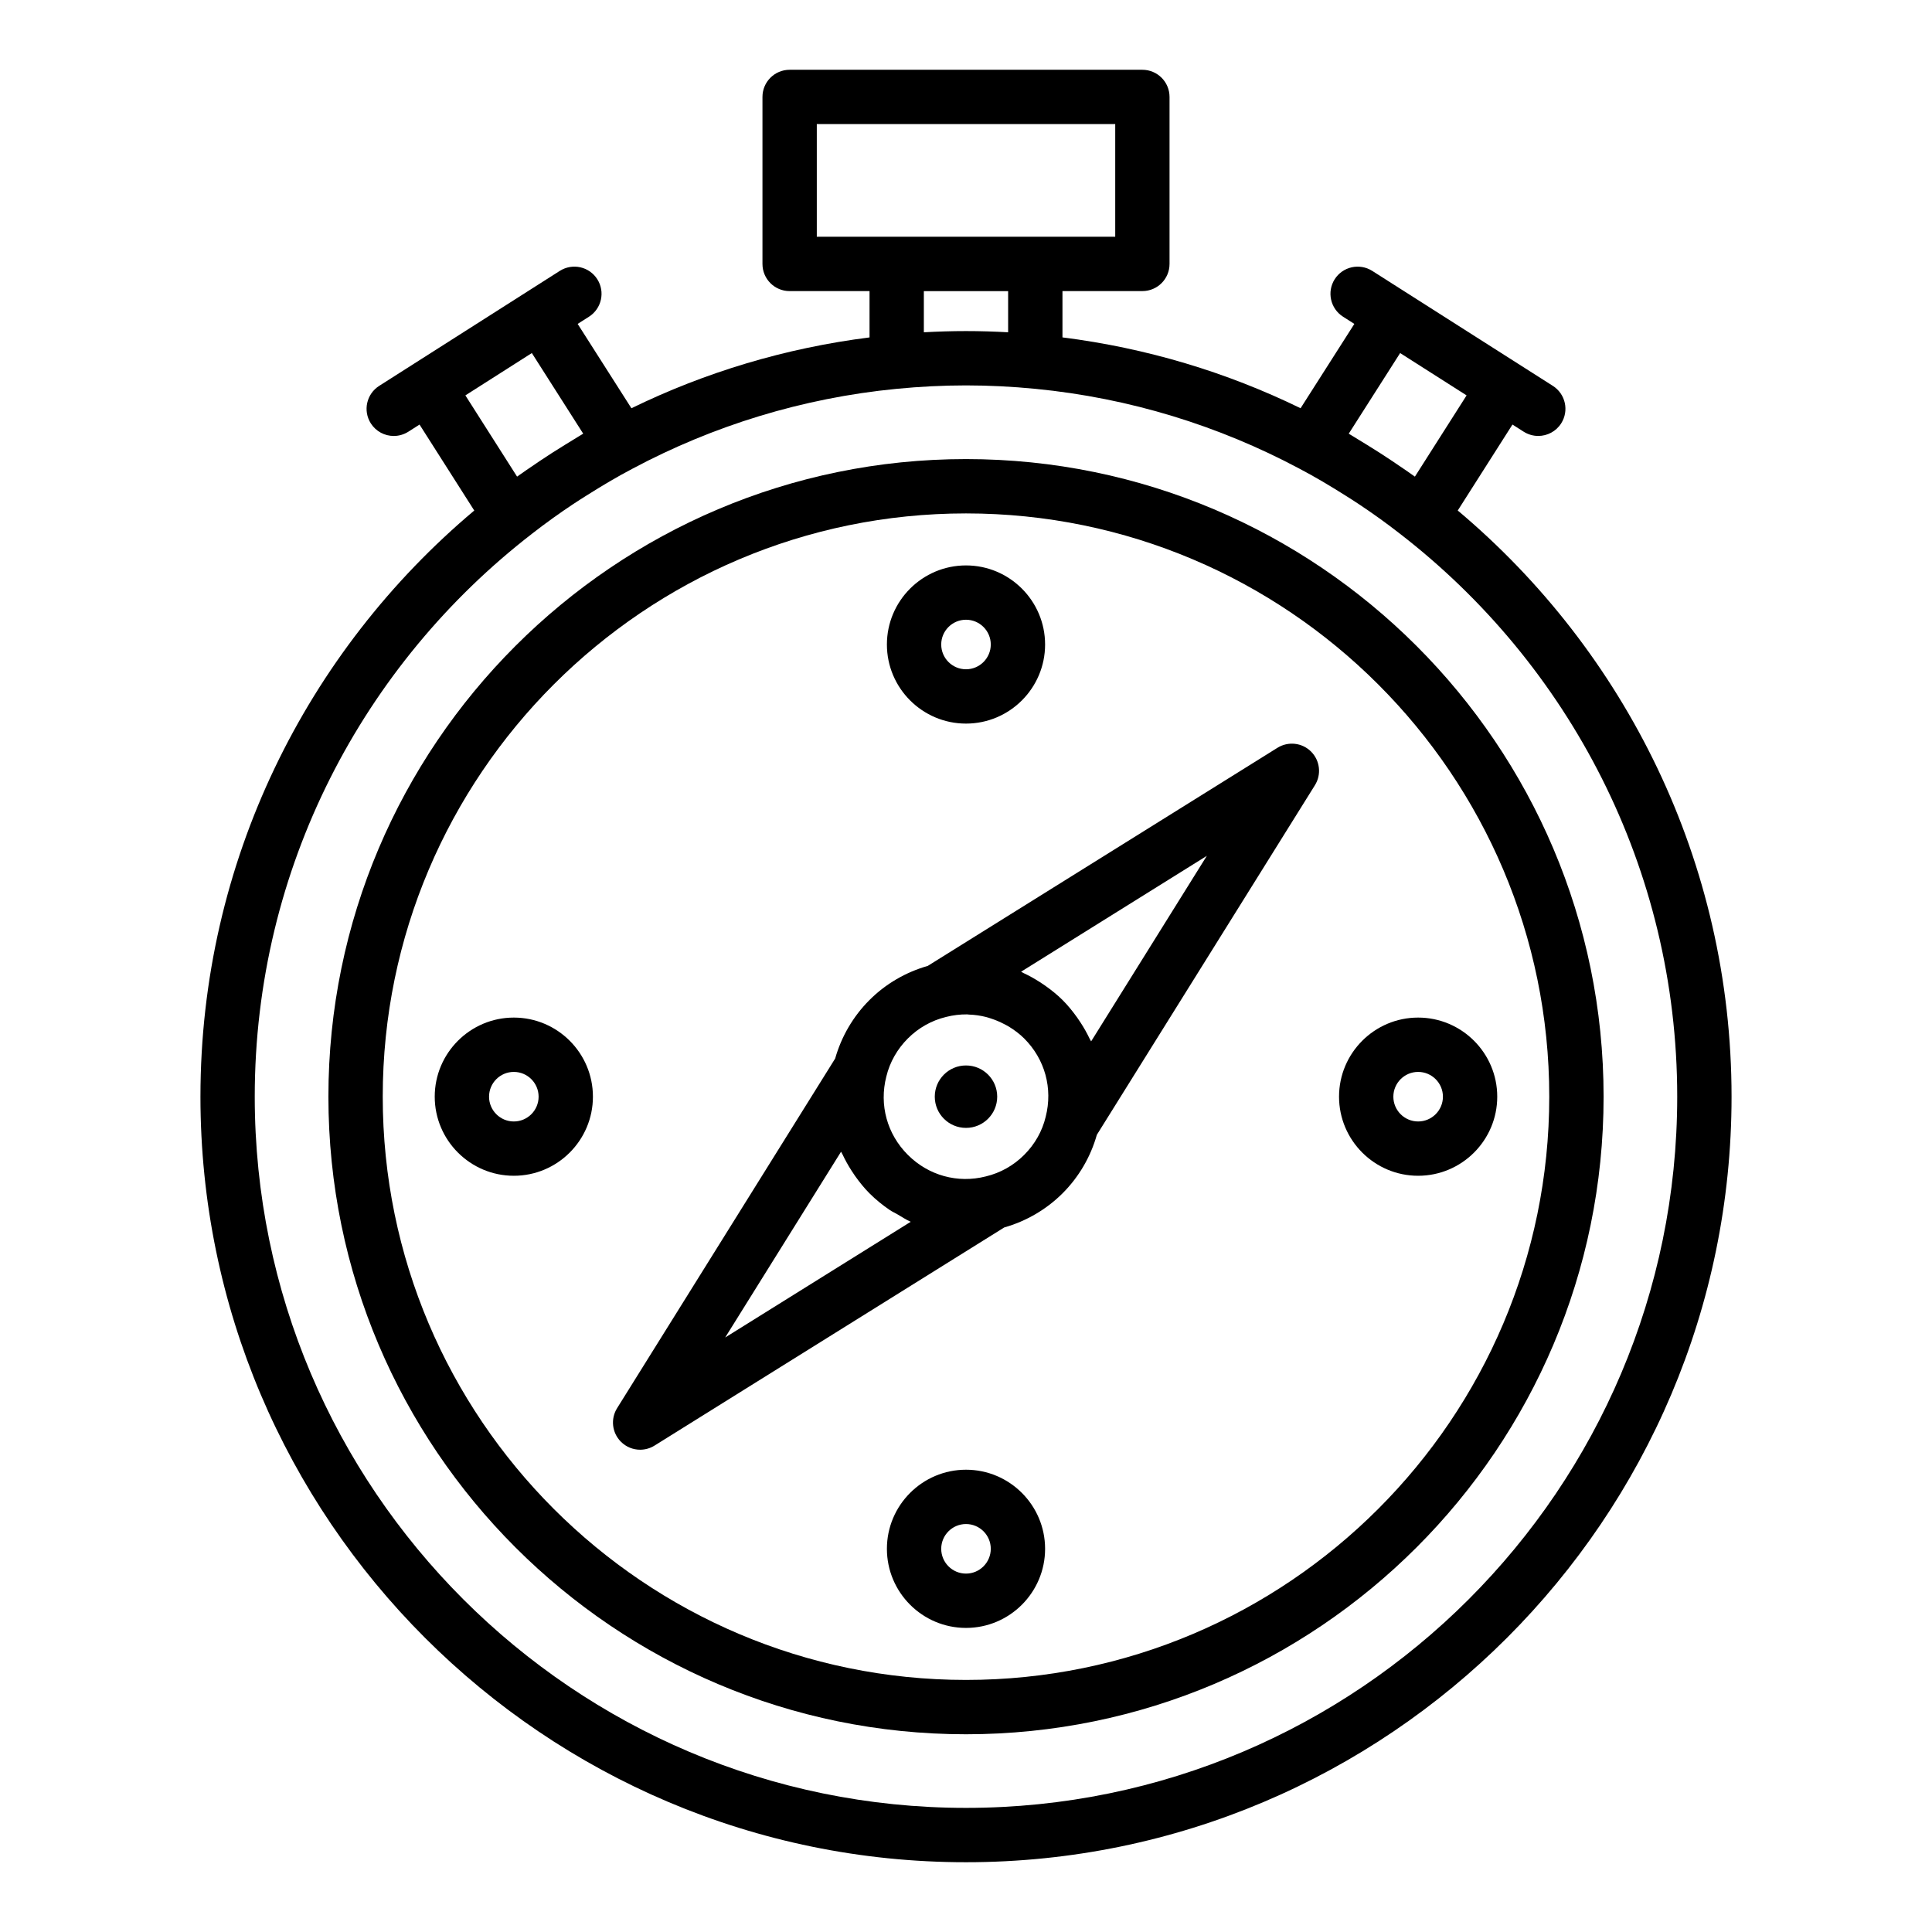
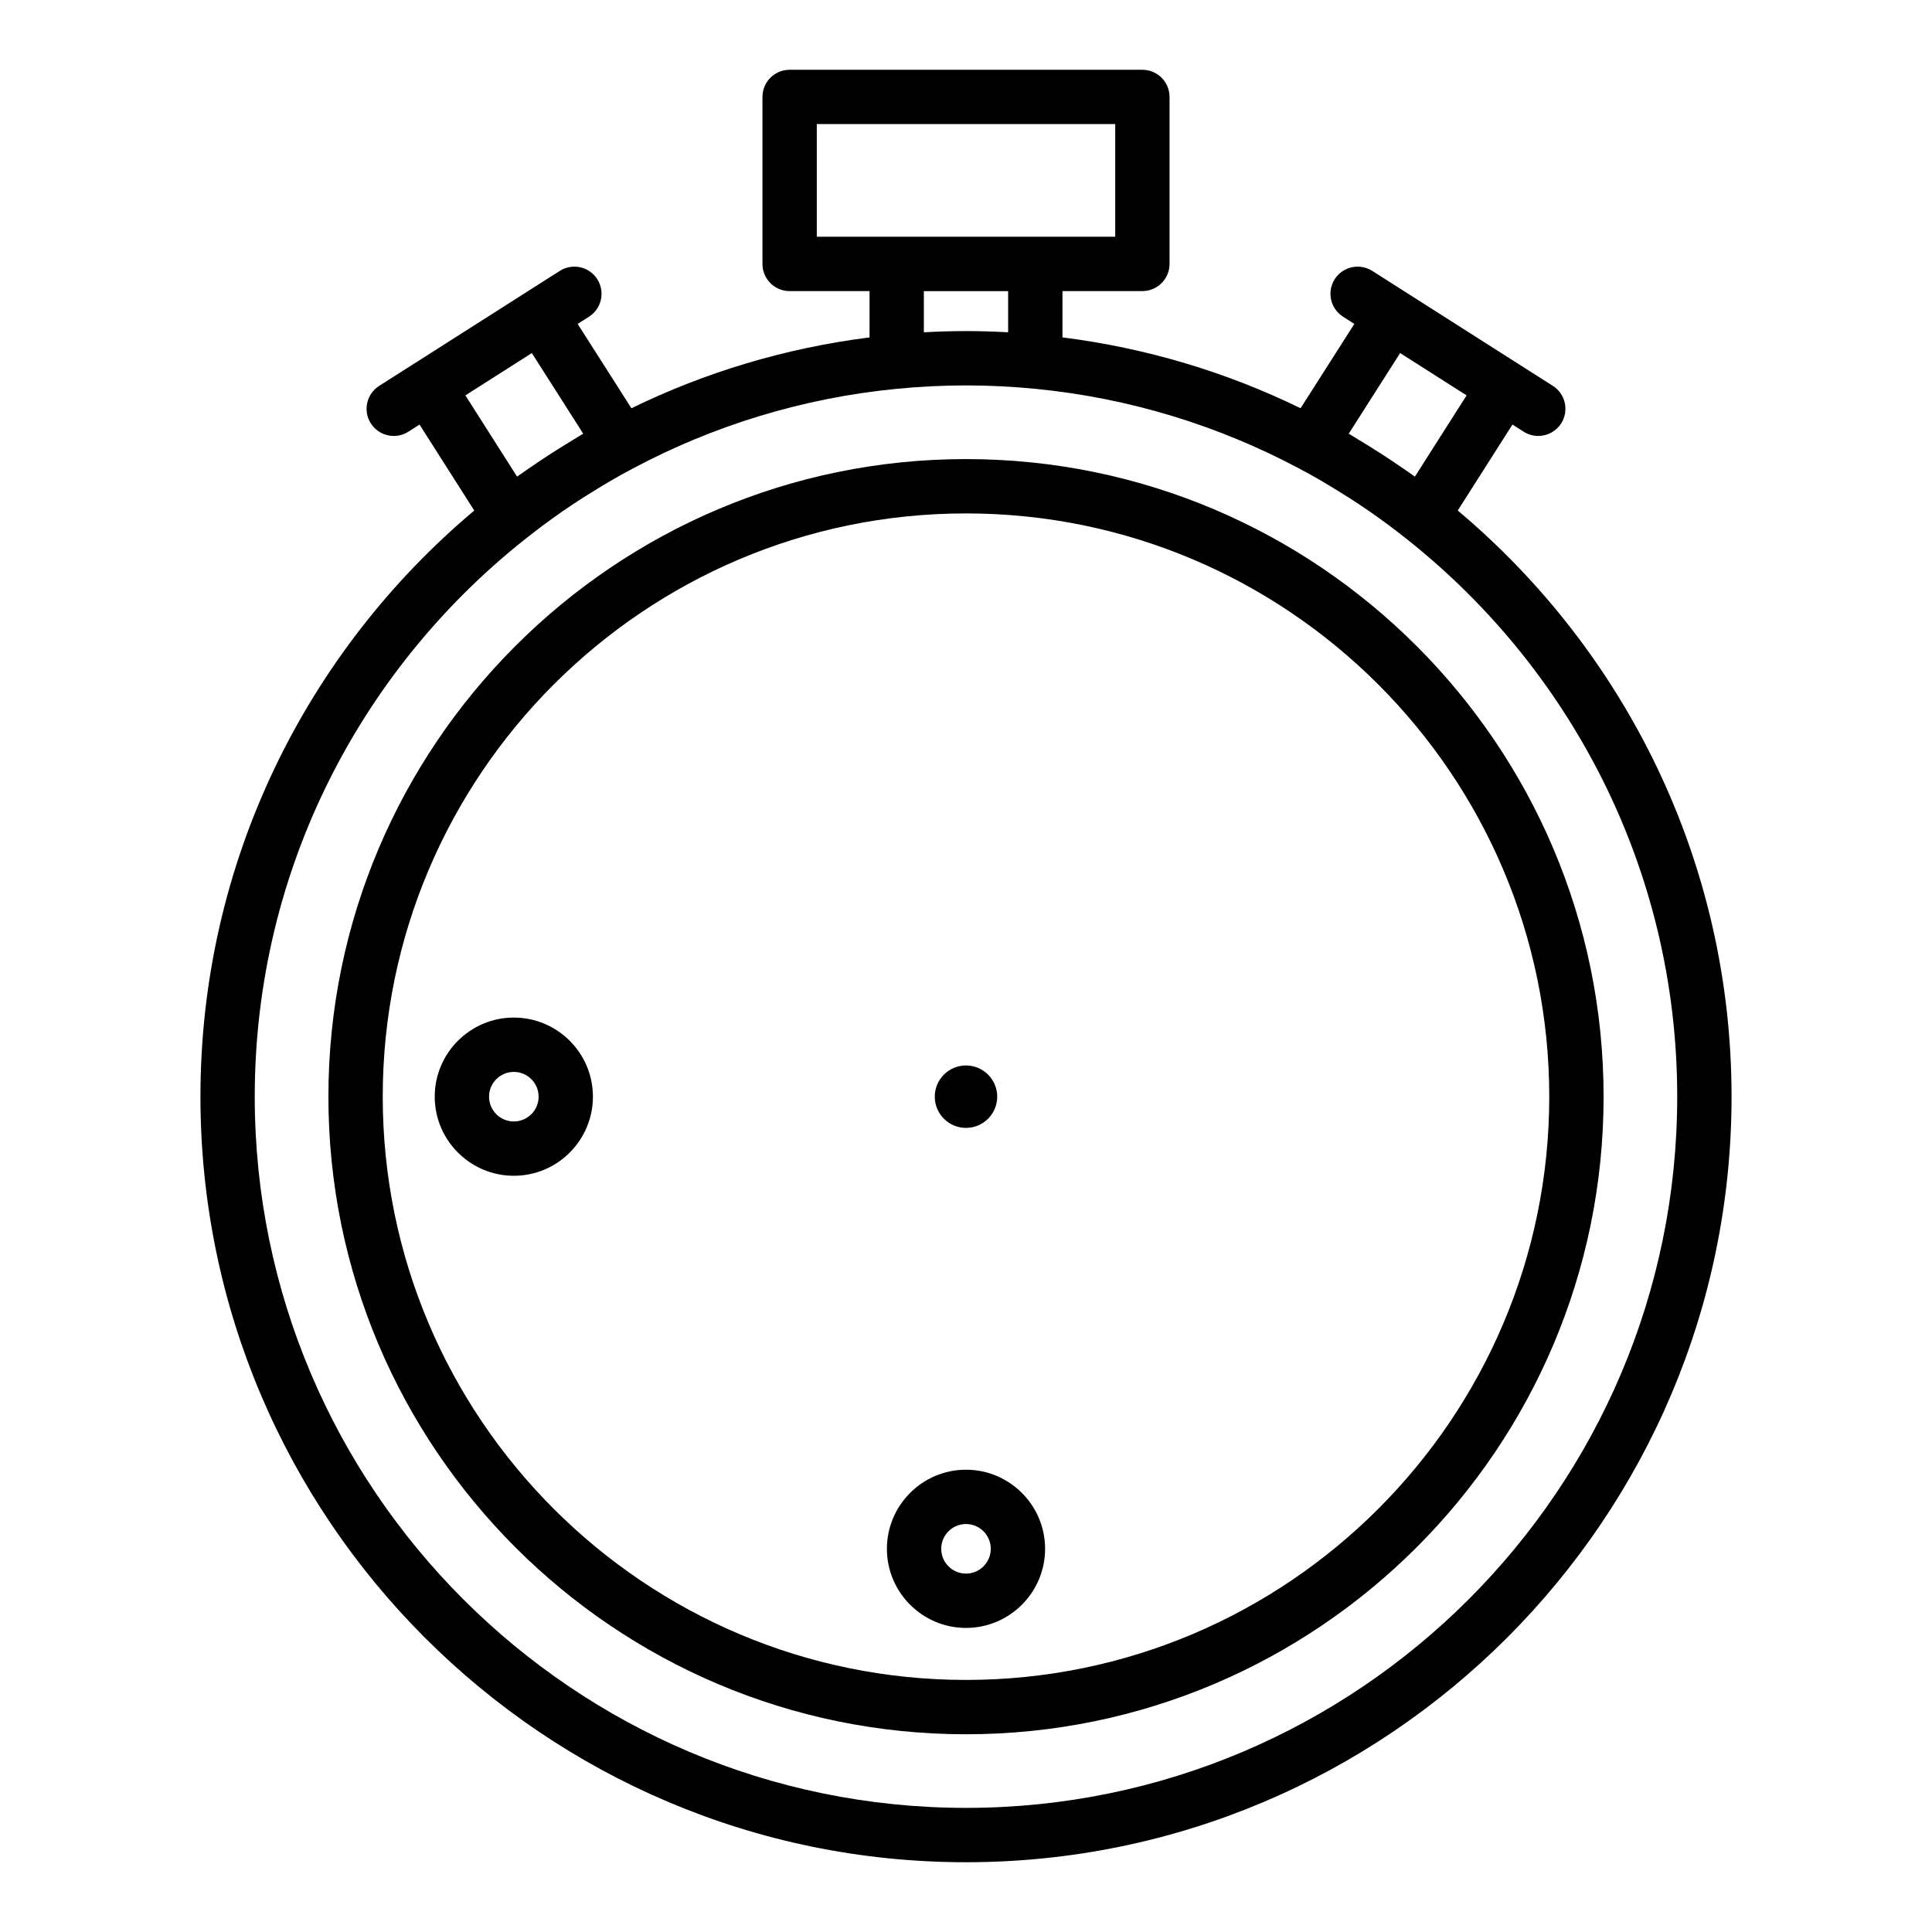
<svg xmlns="http://www.w3.org/2000/svg" fill="#000000" width="800px" height="800px" version="1.1" viewBox="144 144 512 512">
  <g>
    <path d="m197.12 434.63c0 111.87 91.016 202.88 202.88 202.88s202.88-91.012 202.88-202.88c0-62.293-28.242-118.09-72.562-155.34l14.5-22.781 2.973 1.895c1.203 0.758 2.539 1.125 3.859 1.125 2.375 0 4.711-1.18 6.078-3.332 2.137-3.352 1.145-7.801-2.207-9.938l-47.871-30.477c-3.359-2.121-7.801-1.137-9.938 2.207-2.137 3.352-1.145 7.801 2.207 9.938l2.996 1.91-14.25 22.348c-19.496-9.516-40.742-15.949-63.102-18.773v-12.273h21.176c3.977 0 7.199-3.219 7.199-7.199v-44.25c0-3.977-3.219-7.199-7.199-7.199h-93.48c-3.977 0-7.199 3.219-7.199 7.199v44.254c0 3.977 3.219 7.199 7.199 7.199h21.176v12.273c-22.359 2.824-43.609 9.258-63.105 18.773l-14.246-22.352 2.996-1.906c3.352-2.137 4.344-6.586 2.207-9.938-2.137-3.359-6.578-4.336-9.938-2.207l-47.871 30.477c-3.352 2.137-4.344 6.586-2.207 9.938 1.371 2.156 3.703 3.332 6.078 3.332 1.32 0 2.656-0.367 3.859-1.125l2.973-1.895 14.5 22.781c-44.32 37.242-72.562 93.043-72.562 155.34zm163.34-257.75h79.086v29.859h-79.086zm140.97 82.051 13.621-21.367 17.613 11.219-13.699 21.527c-1.633-1.191-3.32-2.297-4.988-3.434-0.316-0.215-0.629-0.438-0.945-0.648-2.223-1.496-4.473-2.934-6.75-4.332-0.719-0.445-1.438-0.887-2.16-1.32-0.902-0.539-1.781-1.121-2.691-1.645zm-112.6-37.77h22.336v10.898c-3.699-0.203-7.422-0.32-11.168-0.32-3.75 0-7.469 0.121-11.168 0.32zm-107.8 49.148-13.699-21.527 17.613-11.219 13.613 21.367c-0.945 0.543-1.859 1.148-2.797 1.707-0.645 0.387-1.289 0.785-1.93 1.18-2.336 1.434-4.644 2.906-6.922 4.441-0.273 0.184-0.543 0.375-0.816 0.562-1.688 1.156-3.402 2.281-5.062 3.488zm3.961 15.133c3.547-2.766 7.203-5.387 10.941-7.871 1.172-0.781 2.367-1.531 3.559-2.285 4.004-2.523 8.062-4.953 12.23-7.133 21.227-11.301 44.84-18.672 69.891-21.109 0.008 0 0.012 0.004 0.02 0.004 0.016 0 0.027-0.008 0.043-0.008 6.031-0.586 12.141-0.906 18.324-0.906s12.289 0.32 18.32 0.906c0.016 0 0.027 0.008 0.043 0.008 0.008 0 0.012-0.004 0.02-0.004 25.027 2.434 48.621 9.793 69.832 21.078 4.207 2.199 8.301 4.648 12.336 7.195 1.168 0.738 2.336 1.473 3.484 2.238 3.75 2.492 7.414 5.117 10.969 7.891 44.645 34.5 73.477 88.523 73.477 149.18 0.004 103.93-84.551 188.48-188.48 188.48-103.93 0-188.49-84.555-188.49-188.48 0-60.66 28.832-114.68 73.48-149.18z" />
    <path d="m408.27 434.63c0 4.57-3.703 8.273-8.273 8.273-4.57 0-8.273-3.703-8.273-8.273 0-4.566 3.703-8.273 8.273-8.273 4.57 0 8.273 3.707 8.273 8.273" />
-     <path d="m313.64 528.19c1.312 0 2.637-0.359 3.809-1.09l92.676-57.809c5.797-1.656 11.137-4.727 15.477-9.062 4.363-4.363 7.449-9.738 9.074-15.492l57.797-92.656c1.77-2.84 1.348-6.531-1.02-8.898-2.375-2.375-6.059-2.777-8.898-1.02l-92.688 57.809c-5.805 1.66-11.137 4.731-15.453 9.055-4.363 4.359-7.449 9.727-9.086 15.492l-57.793 92.664c-1.77 2.84-1.348 6.531 1.02 8.898 1.391 1.391 3.231 2.109 5.086 2.109zm150.18-157.38-30.66 49.164c-0.109-0.25-0.285-0.469-0.402-0.715-0.695-1.469-1.496-2.887-2.394-4.262-0.293-0.445-0.582-0.891-0.895-1.328-1.164-1.621-2.418-3.191-3.867-4.637-1.434-1.434-3.004-2.676-4.629-3.832-0.445-0.316-0.895-0.609-1.348-0.902-1.41-0.91-2.863-1.723-4.371-2.422-0.227-0.105-0.43-0.262-0.656-0.363zm-69.059 42.68c1.836-0.469 3.684-0.68 5.516-0.668 0.188 0 0.371 0.051 0.562 0.055 1.488 0.047 2.953 0.266 4.387 0.617 0.496 0.121 0.977 0.289 1.461 0.445 1.152 0.375 2.269 0.848 3.356 1.418 0.445 0.234 0.895 0.445 1.324 0.711 1.438 0.891 2.82 1.902 4.059 3.141 5.488 5.488 7.625 13.215 5.688 20.77-0.898 3.773-2.867 7.254-5.688 10.07-2.82 2.82-6.297 4.785-10.176 5.715-7.438 1.898-15.176-0.23-20.664-5.715-5.488-5.488-7.633-13.215-5.699-20.762 0.914-3.781 2.883-7.266 5.707-10.086 2.805-2.809 6.289-4.777 10.168-5.711zm-27.875 35.73c0.109 0.246 0.277 0.461 0.391 0.707 0.695 1.488 1.496 2.926 2.391 4.316 0.297 0.461 0.59 0.914 0.91 1.363 1.152 1.625 2.398 3.191 3.828 4.625 1.68 1.68 3.492 3.148 5.394 4.441 0.66 0.449 1.383 0.758 2.066 1.16 1.152 0.676 2.273 1.414 3.481 1.957l-49.164 30.66z" />
    <path d="m400 533.49c-11.555 0-20.961 9.402-20.961 20.961 0 11.562 9.402 20.965 20.961 20.965 11.555 0 20.961-9.402 20.961-20.965-0.004-11.555-9.406-20.961-20.961-20.961zm0 27.531c-3.621 0-6.566-2.945-6.566-6.57 0-3.621 2.945-6.566 6.566-6.566s6.566 2.945 6.566 6.566c-0.004 3.625-2.949 6.57-6.566 6.57z" />
-     <path d="m400 335.76c11.555 0 20.961-9.402 20.961-20.961-0.004-11.555-9.406-20.957-20.961-20.957s-20.961 9.402-20.961 20.961c0 11.551 9.406 20.957 20.961 20.957zm0-27.523c3.621 0 6.566 2.945 6.566 6.566-0.004 3.617-2.949 6.562-6.566 6.562-3.621 0-6.566-2.945-6.566-6.566 0-3.617 2.945-6.562 6.566-6.562z" />
    <path d="m280.17 455.59c11.555 0 20.961-9.402 20.961-20.961 0-11.555-9.402-20.961-20.961-20.961-11.555 0-20.961 9.402-20.961 20.961s9.406 20.961 20.961 20.961zm0-27.523c3.621 0 6.566 2.945 6.566 6.566s-2.945 6.566-6.566 6.566c-3.621 0-6.566-2.945-6.566-6.566s2.945-6.566 6.566-6.566z" />
-     <path d="m519.82 455.59c11.562 0 20.965-9.402 20.965-20.961 0-11.555-9.402-20.961-20.965-20.961-11.555 0-20.961 9.402-20.961 20.961 0.004 11.559 9.406 20.961 20.961 20.961zm0-27.523c3.625 0 6.57 2.945 6.57 6.566s-2.945 6.566-6.57 6.566c-3.621 0-6.566-2.945-6.566-6.566 0.004-3.621 2.949-6.566 6.566-6.566z" />
    <path d="m400 603.6c93.172 0 168.97-75.797 168.97-168.97-0.004-93.172-75.801-168.97-168.97-168.97-93.172 0-168.97 75.797-168.97 168.97s75.797 168.97 168.97 168.97zm0-323.54c85.23 0 154.57 69.344 154.57 154.57-0.004 85.227-69.348 154.57-154.57 154.57-85.23 0-154.57-69.344-154.57-154.57 0-85.23 69.344-154.57 154.57-154.57z" />
  </g>
</svg>